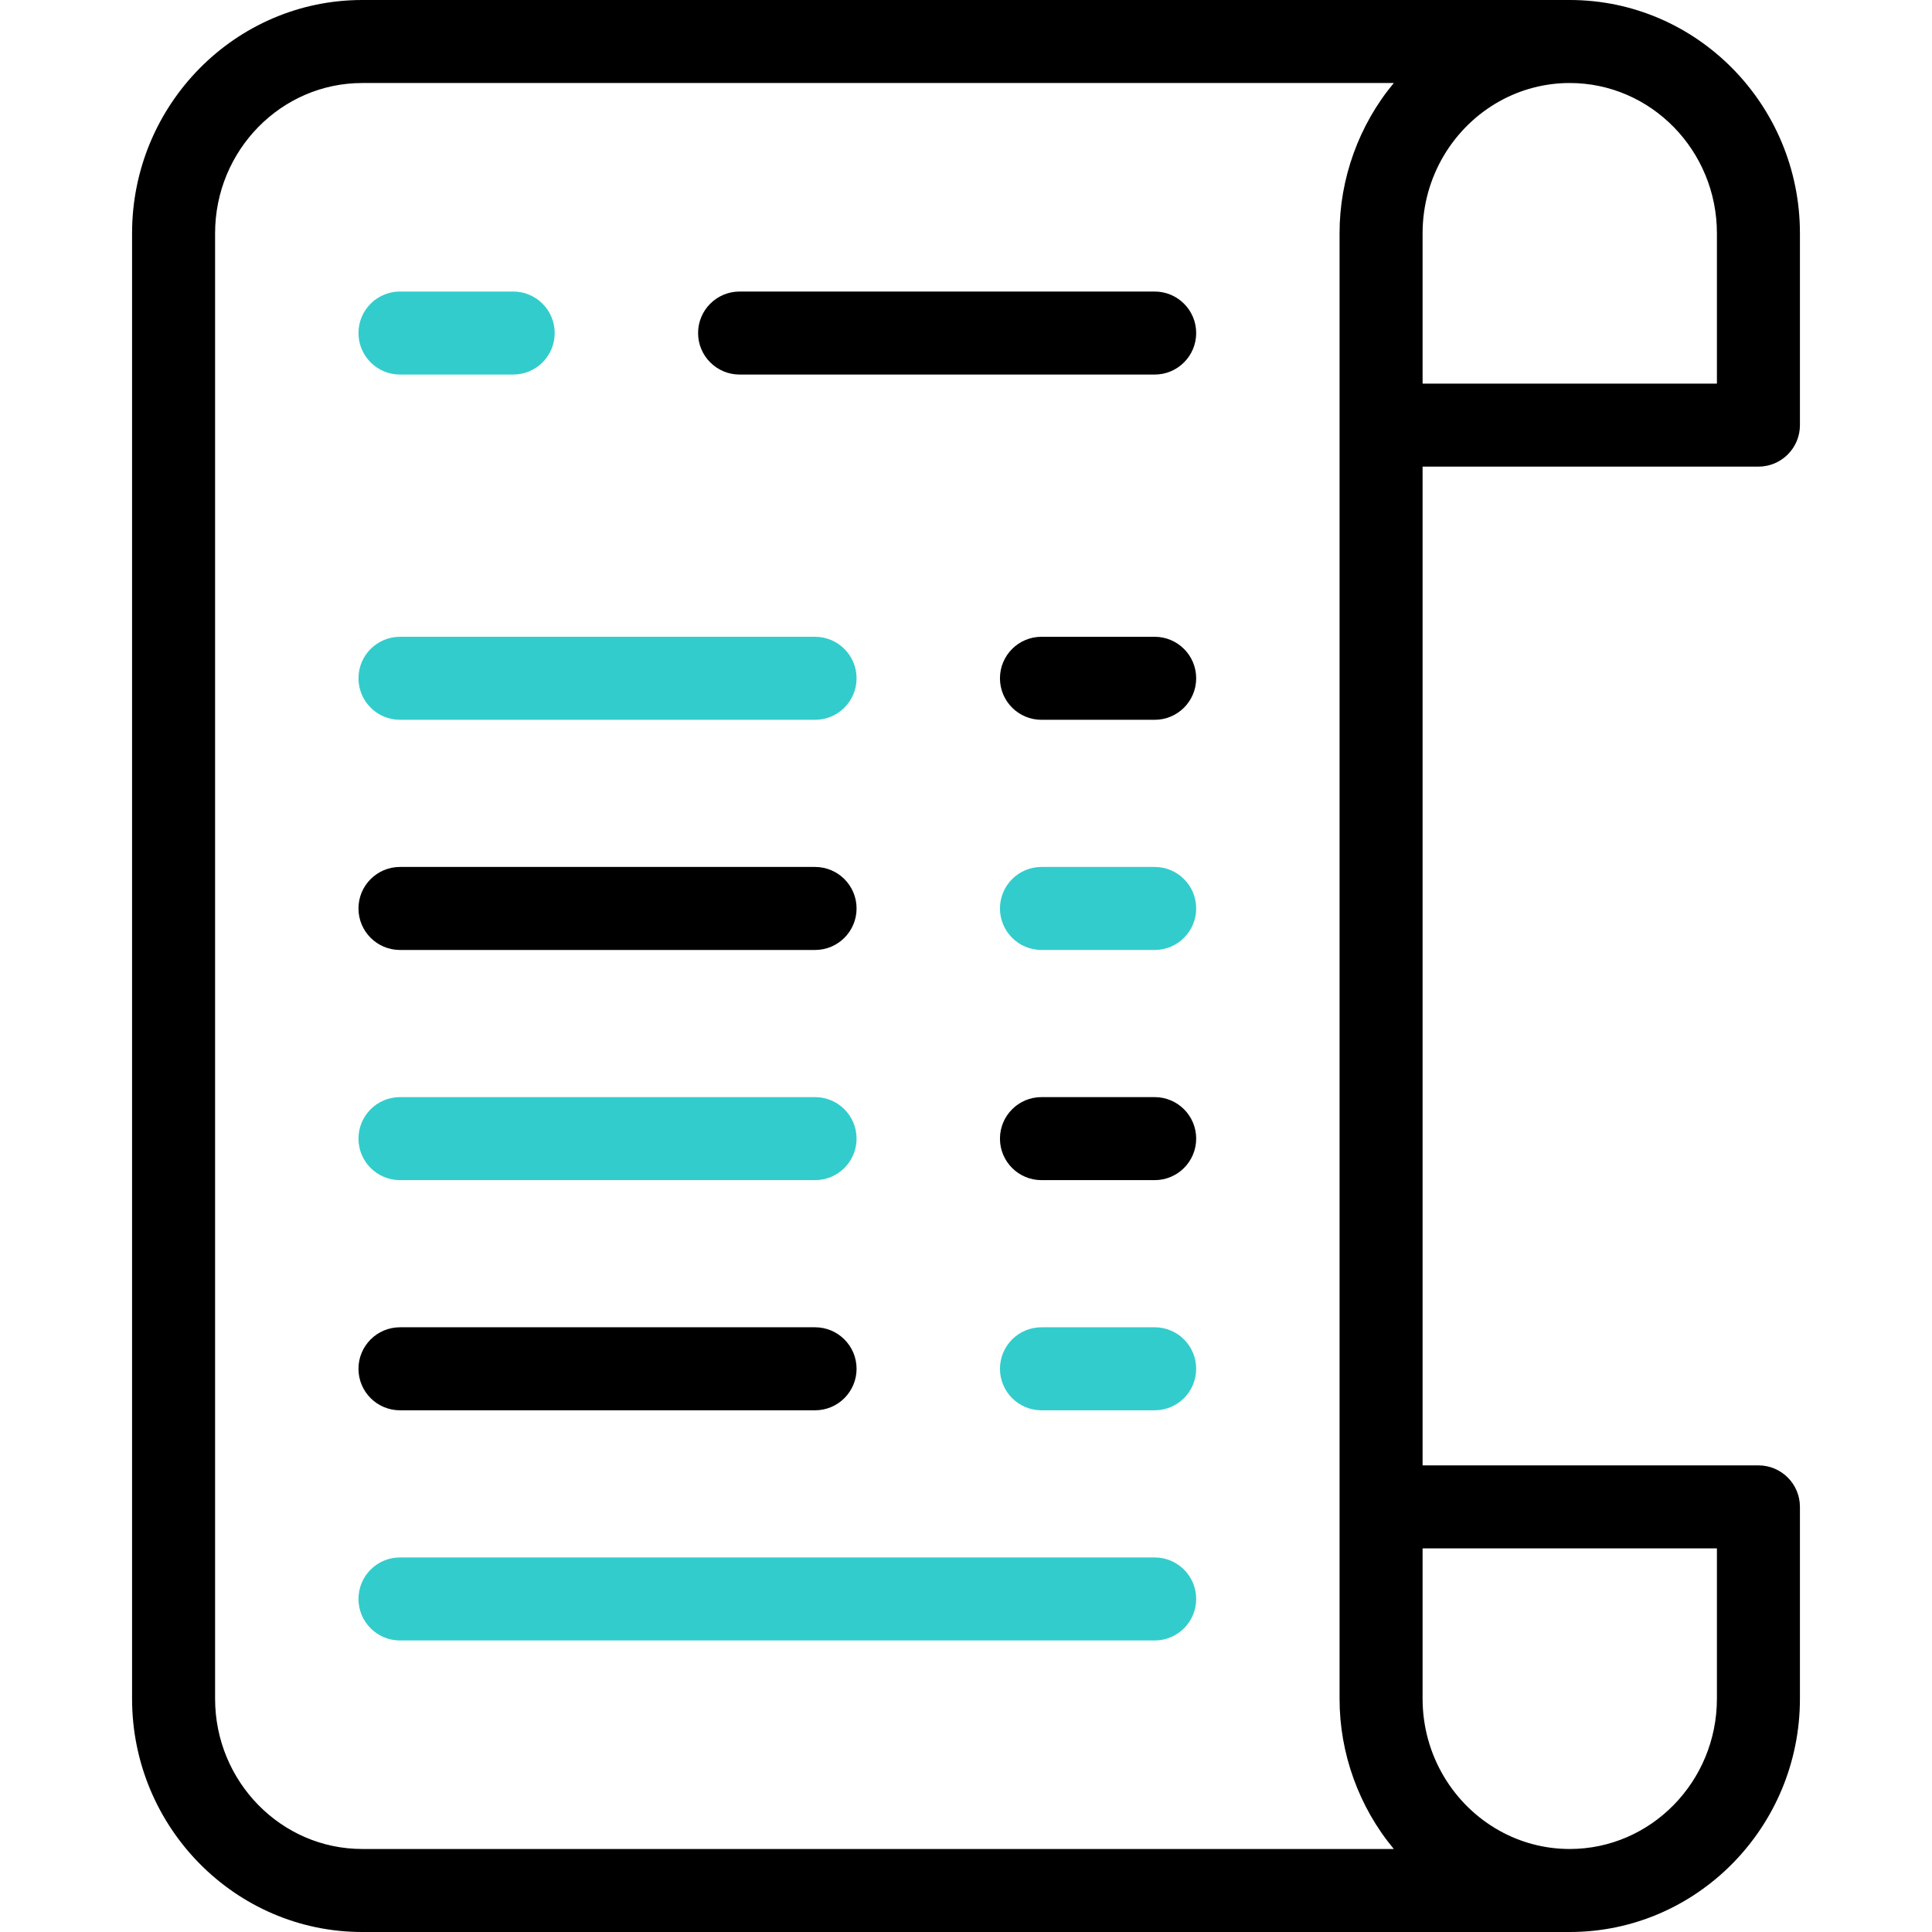
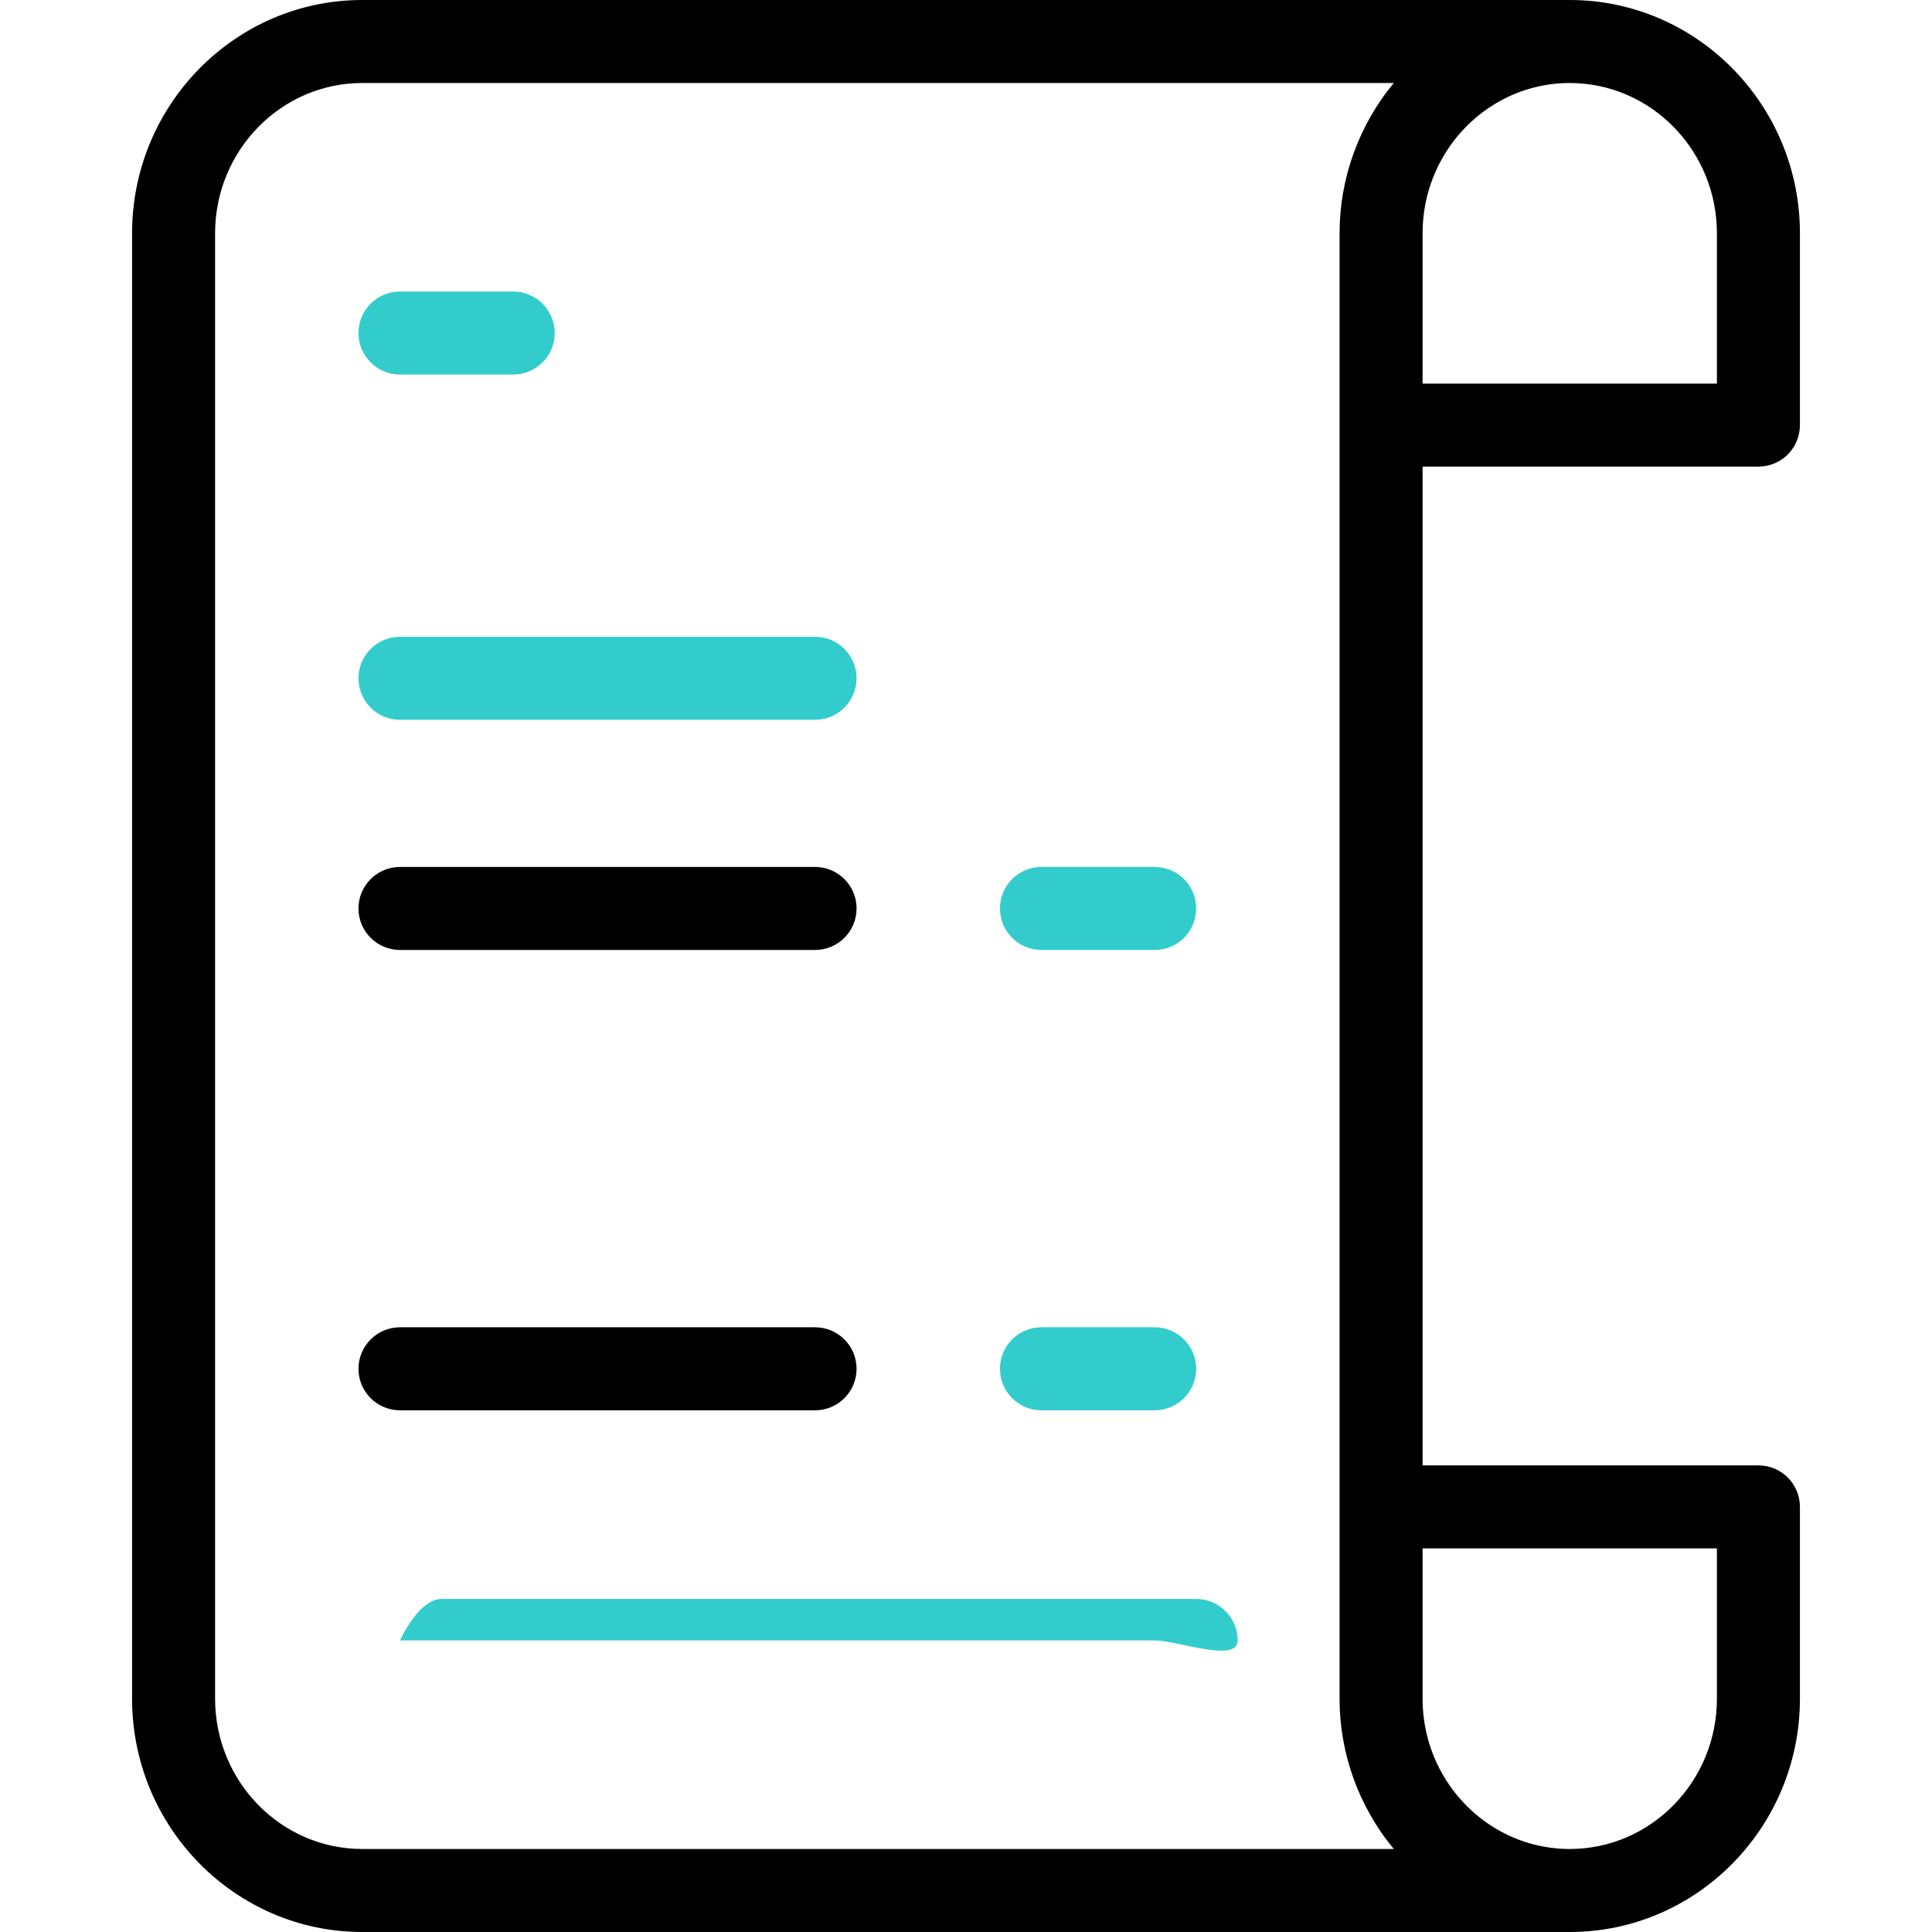
<svg xmlns="http://www.w3.org/2000/svg" version="1.1" id="Capa_1" x="0px" y="0px" viewBox="0 0 512 512" style="enable-background:new 0 0 512 512;" xml:space="preserve" width="512" height="512">
  <g>
    <path d="M466,123.66c6.075,0,11-4.925,11-11V61.83C477,27.737,449.636,0,416,0H96C62.364,0,35,27.737,35,61.83v388.34   C35,484.263,62.364,512,96,512h320c33.636,0,61-27.737,61-61.83v-50.83c0-6.075-4.925-11-11-11h-89V123.66H466z M455,61.83v39.83   h-78V61.83c0-15.099,8.269-28.263,20.426-35.016C403.066,23.67,409.509,21.99,416,22C437.505,22,455,39.868,455,61.83z M96,490   c-21.504,0-39-17.868-39-39.83V61.83C57,39.868,74.496,22,96,22h273.378c-9.25,11.077-14.41,25.398-14.378,39.83v50.83V399.34   v50.83c-0.032,14.432,5.128,28.753,14.378,39.83H96z M455,410.34v39.83c0,21.962-17.495,39.83-39,39.83   c-6.72,0-13.049-1.745-18.574-4.814C385.269,478.433,377,465.269,377,450.17v-39.83H455z" />
    <g>
      <path style="fill:#33CCCC;" d="M216,190.755H106c-6.075,0-11-4.925-11-11s4.925-11,11-11h110c6.075,0,11,4.925,11,11    S222.075,190.755,216,190.755z" />
    </g>
    <g>
-       <path d="M306,190.755h-30c-6.075,0-11-4.925-11-11s4.925-11,11-11h30c6.075,0,11,4.925,11,11S312.075,190.755,306,190.755z" />
-     </g>
+       </g>
    <g>
-       <path d="M306,99.261H196c-6.075,0-11-4.925-11-11s4.925-11,11-11h110c6.075,0,11,4.925,11,11S312.075,99.261,306,99.261z" />
-     </g>
+       </g>
    <g>
      <path style="fill:#33CCCC;" d="M136,99.261h-30c-6.075,0-11-4.925-11-11s4.925-11,11-11h30c6.075,0,11,4.925,11,11    S142.075,99.261,136,99.261z" />
    </g>
    <g>
      <path d="M216,251.751H106c-6.075,0-11-4.925-11-11c0-6.075,4.925-11,11-11h110c6.075,0,11,4.925,11,11    C227,246.826,222.075,251.751,216,251.751z" />
    </g>
    <g>
      <path style="fill:#33CCCC;" d="M306,251.751h-30c-6.075,0-11-4.925-11-11c0-6.075,4.925-11,11-11h30c6.075,0,11,4.925,11,11    C317,246.826,312.075,251.751,306,251.751z" />
    </g>
    <g>
-       <path style="fill:#33CCCC;" d="M216,312.747H106c-6.075,0-11-4.925-11-11s4.925-11,11-11h110c6.075,0,11,4.925,11,11    S222.075,312.747,216,312.747z" />
-     </g>
+       </g>
    <g>
-       <path d="M306,312.747h-30c-6.075,0-11-4.925-11-11s4.925-11,11-11h30c6.075,0,11,4.925,11,11S312.075,312.747,306,312.747z" />
-     </g>
+       </g>
    <g>
      <path d="M216,373.743H106c-6.075,0-11-4.925-11-11s4.925-11,11-11h110c6.075,0,11,4.925,11,11S222.075,373.743,216,373.743z" />
    </g>
    <g>
      <path style="fill:#33CCCC;" d="M306,373.743h-30c-6.075,0-11-4.925-11-11s4.925-11,11-11h30c6.075,0,11,4.925,11,11    S312.075,373.743,306,373.743z" />
    </g>
    <g>
-       <path style="fill:#33CCCC;" d="M306,434.739H106c-6.075,0-11-4.925-11-11s4.925-11,11-11h200c6.075,0,11,4.925,11,11    S312.075,434.739,306,434.739z" />
+       <path style="fill:#33CCCC;" d="M306,434.739H106s4.925-11,11-11h200c6.075,0,11,4.925,11,11    S312.075,434.739,306,434.739z" />
    </g>
  </g>
</svg>